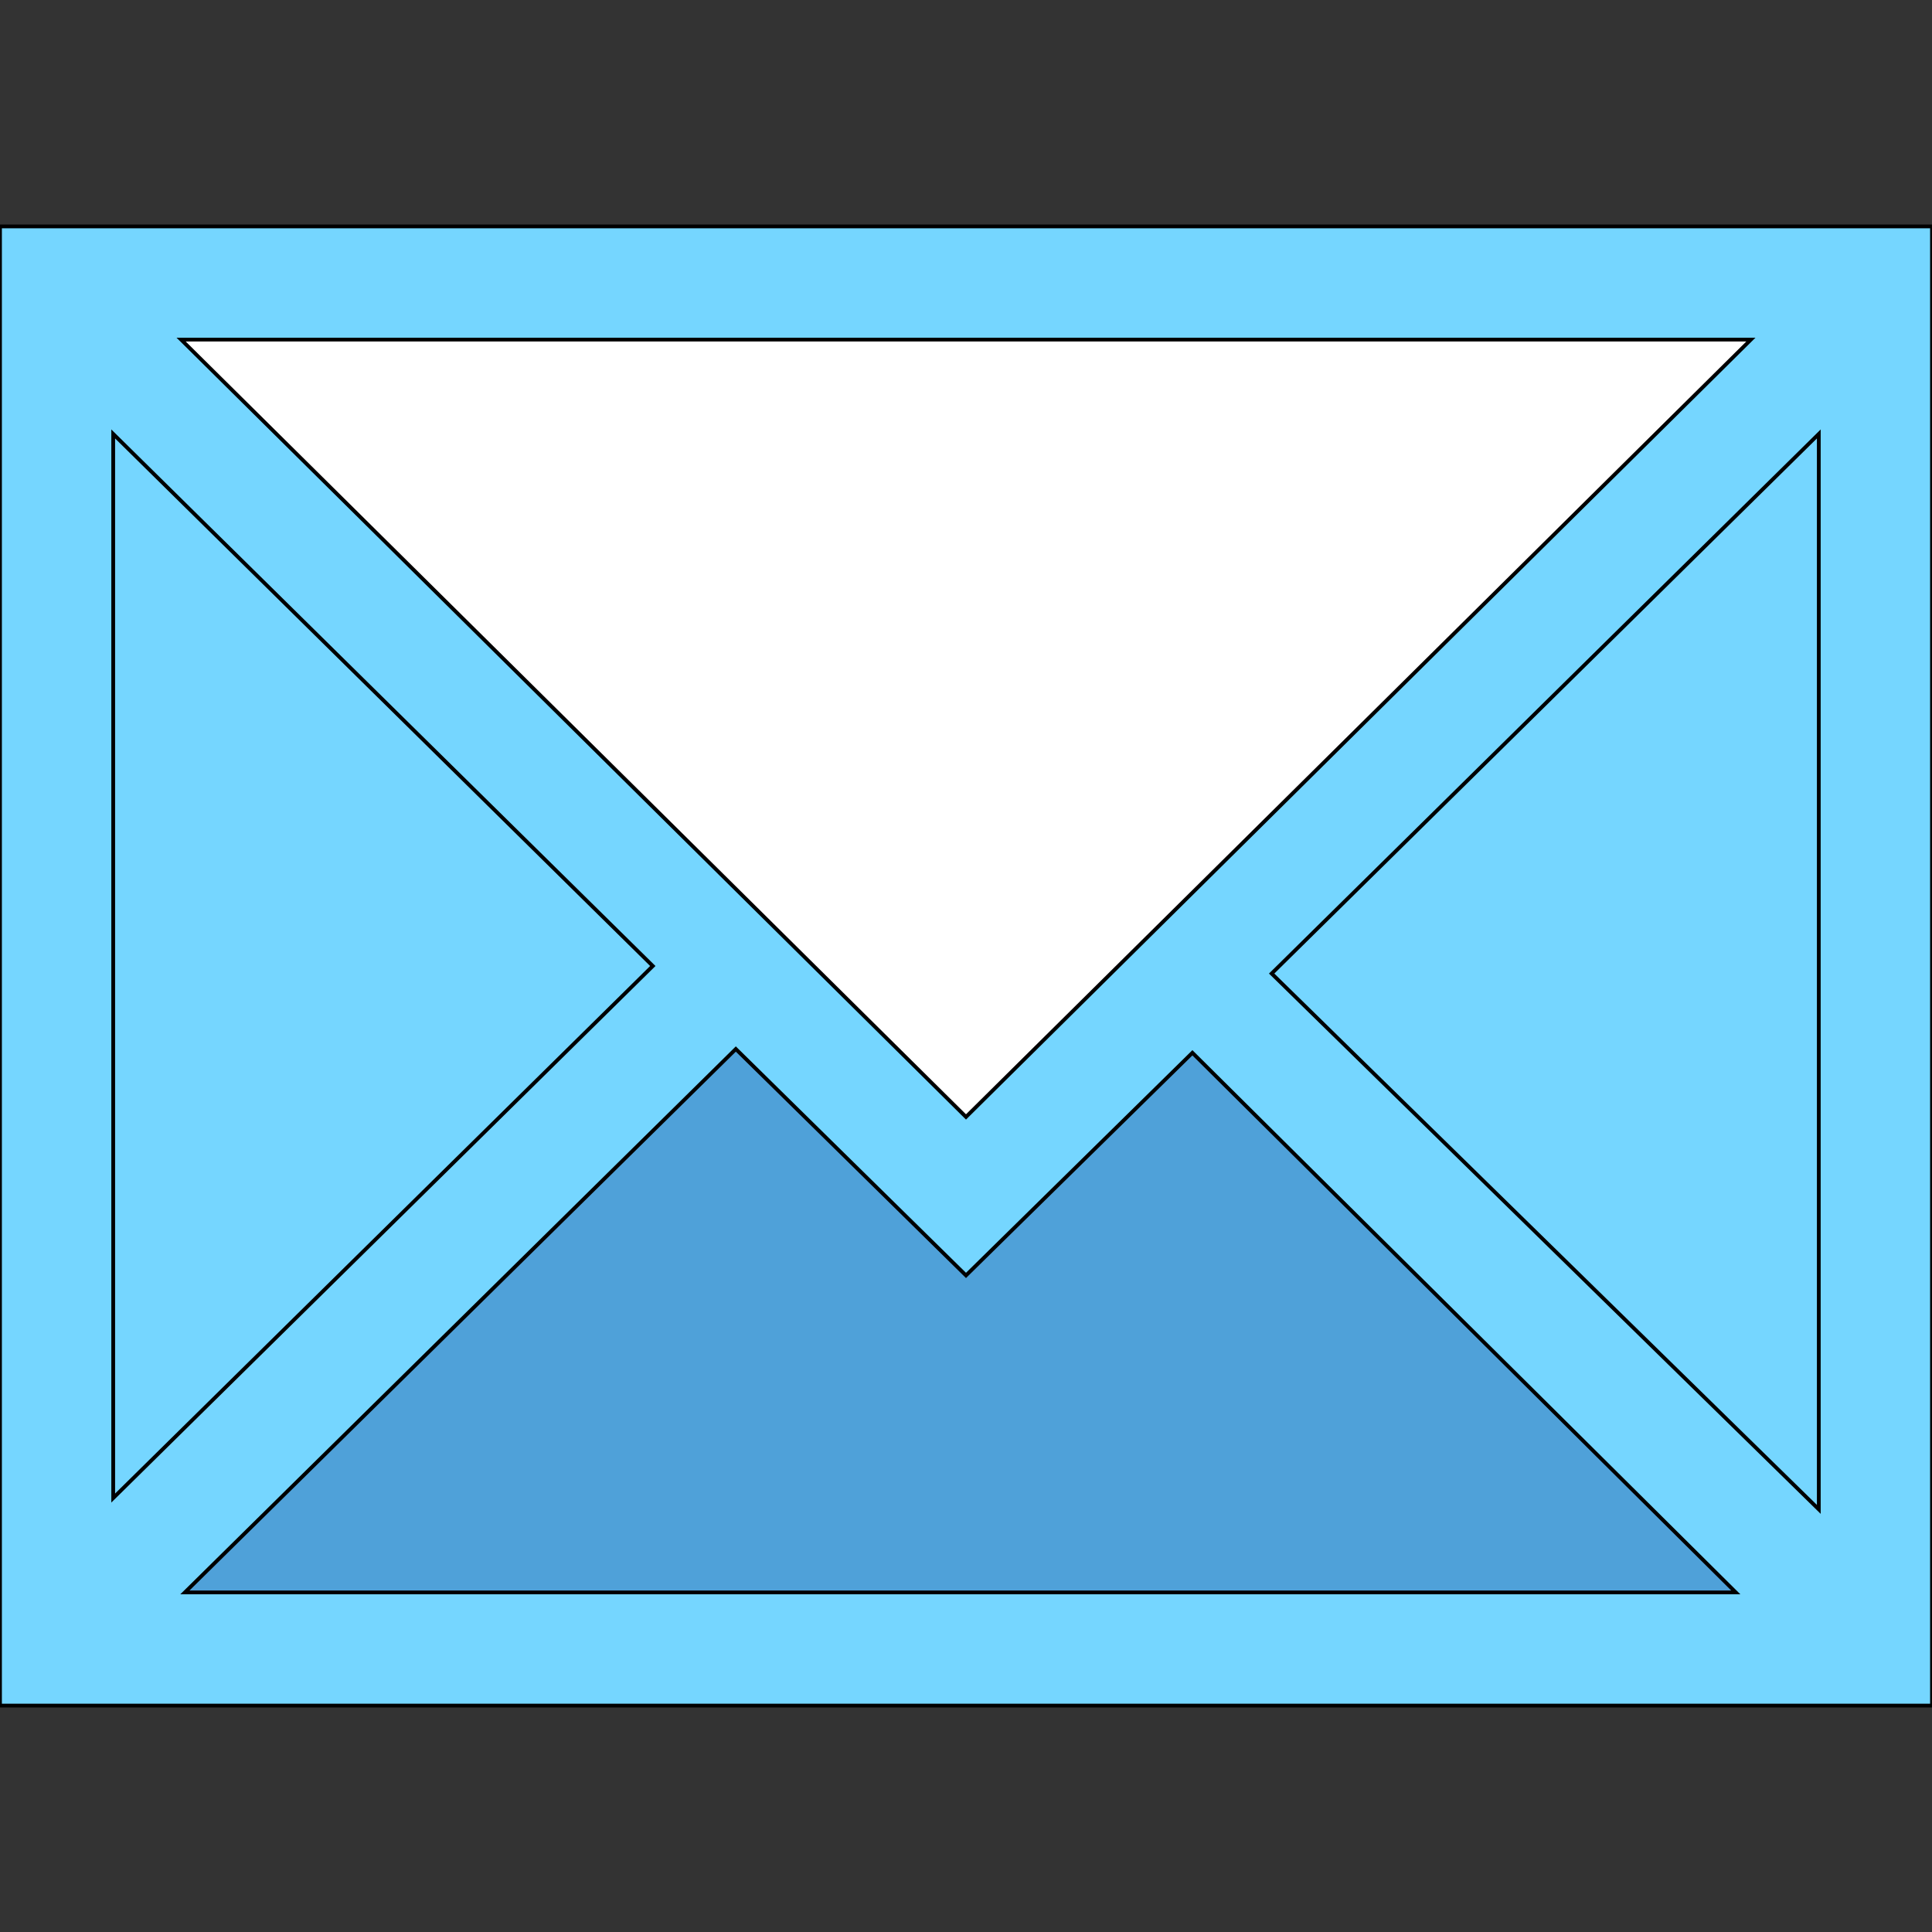
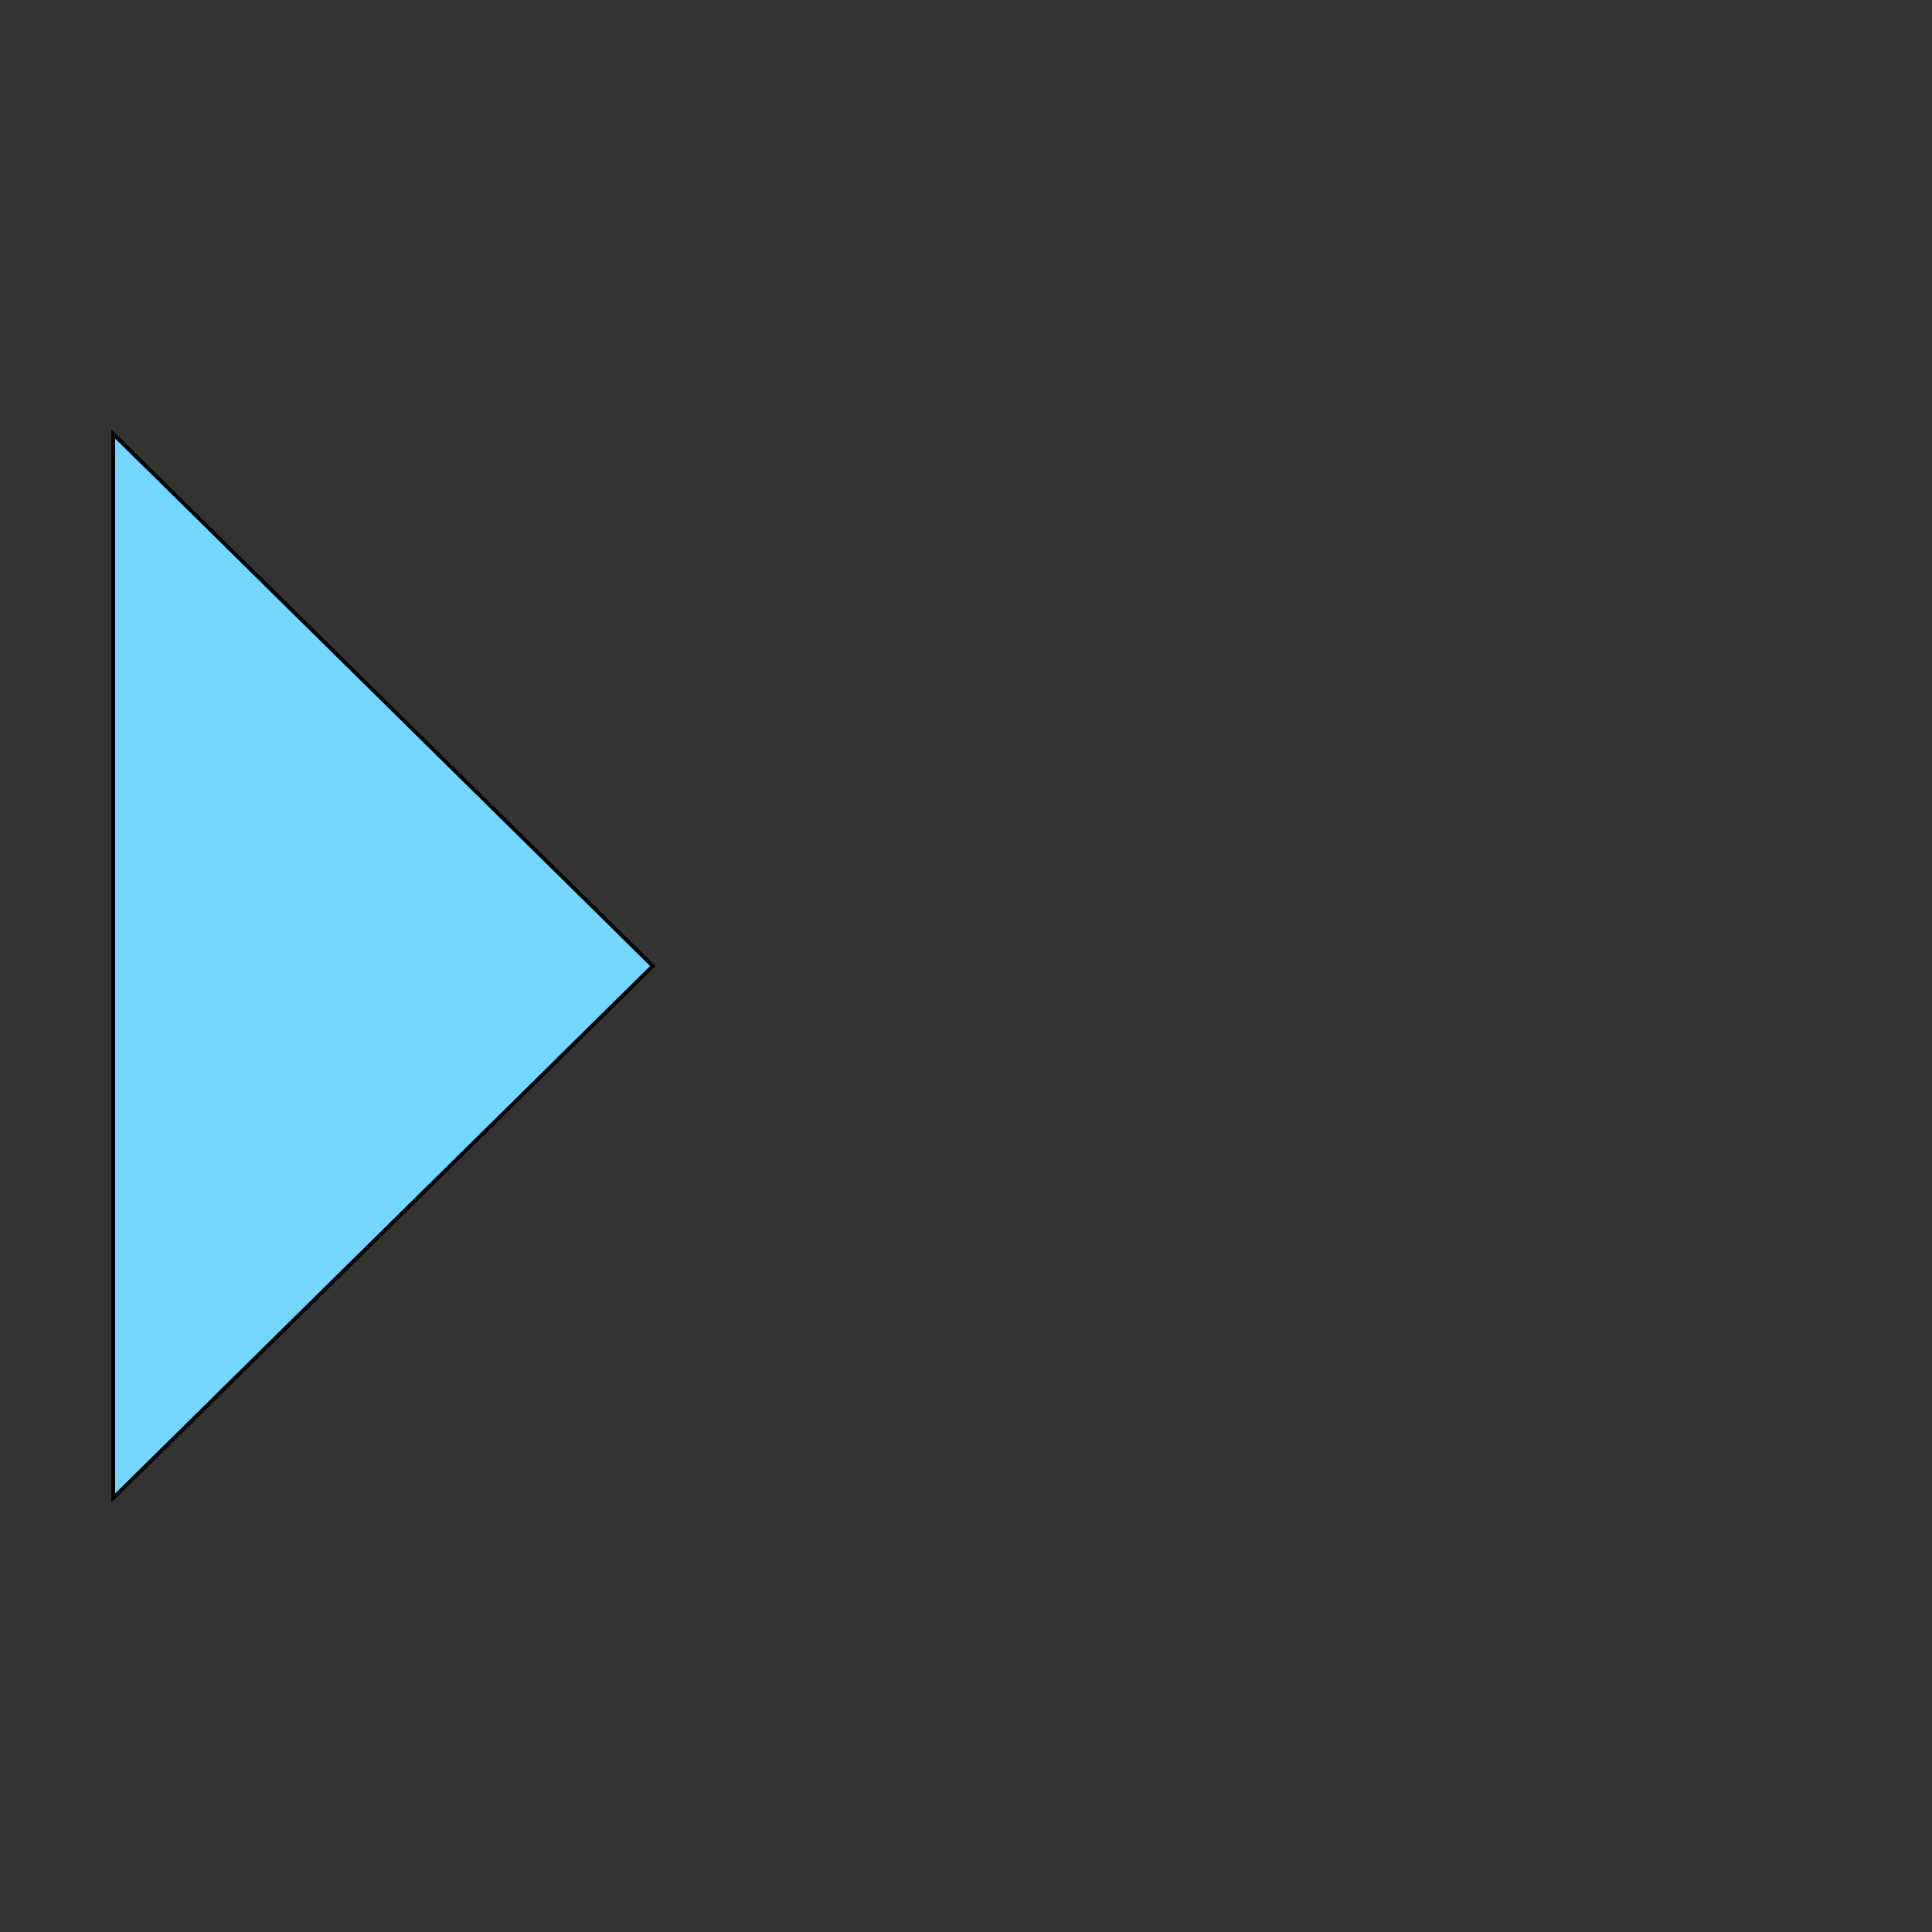
<svg xmlns="http://www.w3.org/2000/svg" id="th_the_email" width="100%" height="100%" version="1.1" preserveAspectRatio="xMidYMin slice" data-uid="the_email" data-keyword="the_email" viewBox="0 0 512 512" data-colors="[&quot;#75d6ff&quot;,&quot;#75d6ff&quot;,&quot;#ffffff&quot;,&quot;#75d6ff&quot;,&quot;#4fa1d9&quot;,&quot;#4fd1d9&quot;]">
  <rect x="0" y="0" width="512" height="512" fill="#333333" stroke="none" />
  <defs id="SvgjsDefs54197" fill="#75d6ff" />
-   <path id="th_the_email_0" d="M0 60L0 452L512 452L512 60Z " fill-rule="evenodd" fill="#75d6ff" stroke-width="1" stroke="#000000" />
-   <path id="th_the_email_1" d="M256 296L48 90L464 90Z " fill-rule="evenodd" fill="#ffffff" stroke-width="1" stroke="#000000" />
  <path id="th_the_email_2" d="M173 256L30 397L30 115Z " fill-rule="evenodd" fill="#75d6ff" stroke-width="1" stroke="#000000" />
-   <path id="th_the_email_3" d="M195 278L256 338L316 279L460 422L49 422Z " fill-rule="evenodd" fill="#4fa1d9" stroke-width="1" stroke="#000000" />
-   <path id="th_the_email_4" d="M337 258L482 115L482 400Z " fill-rule="evenodd" fill="#75d6ff" stroke-width="1" stroke="#000000" />
</svg>